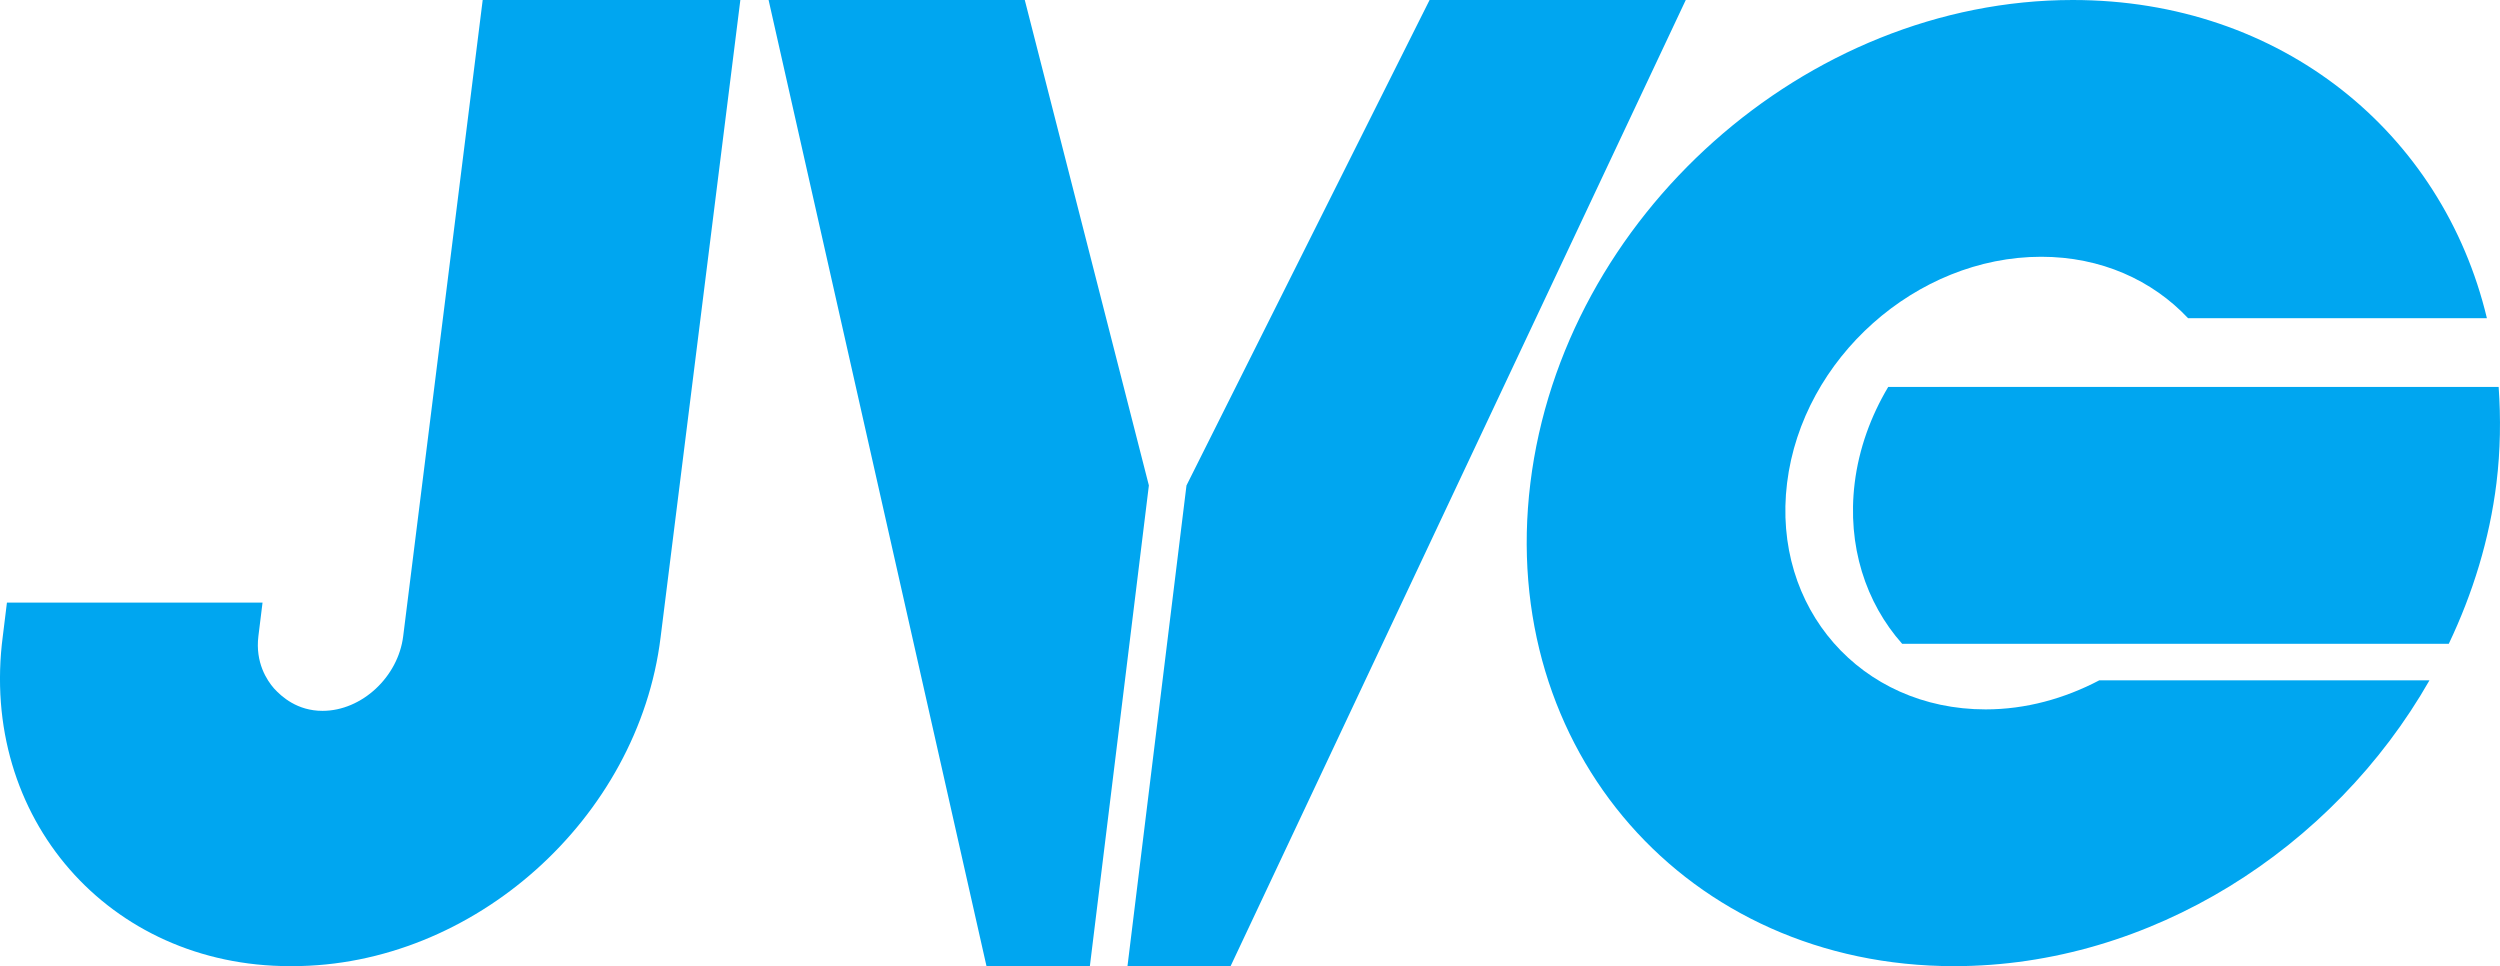
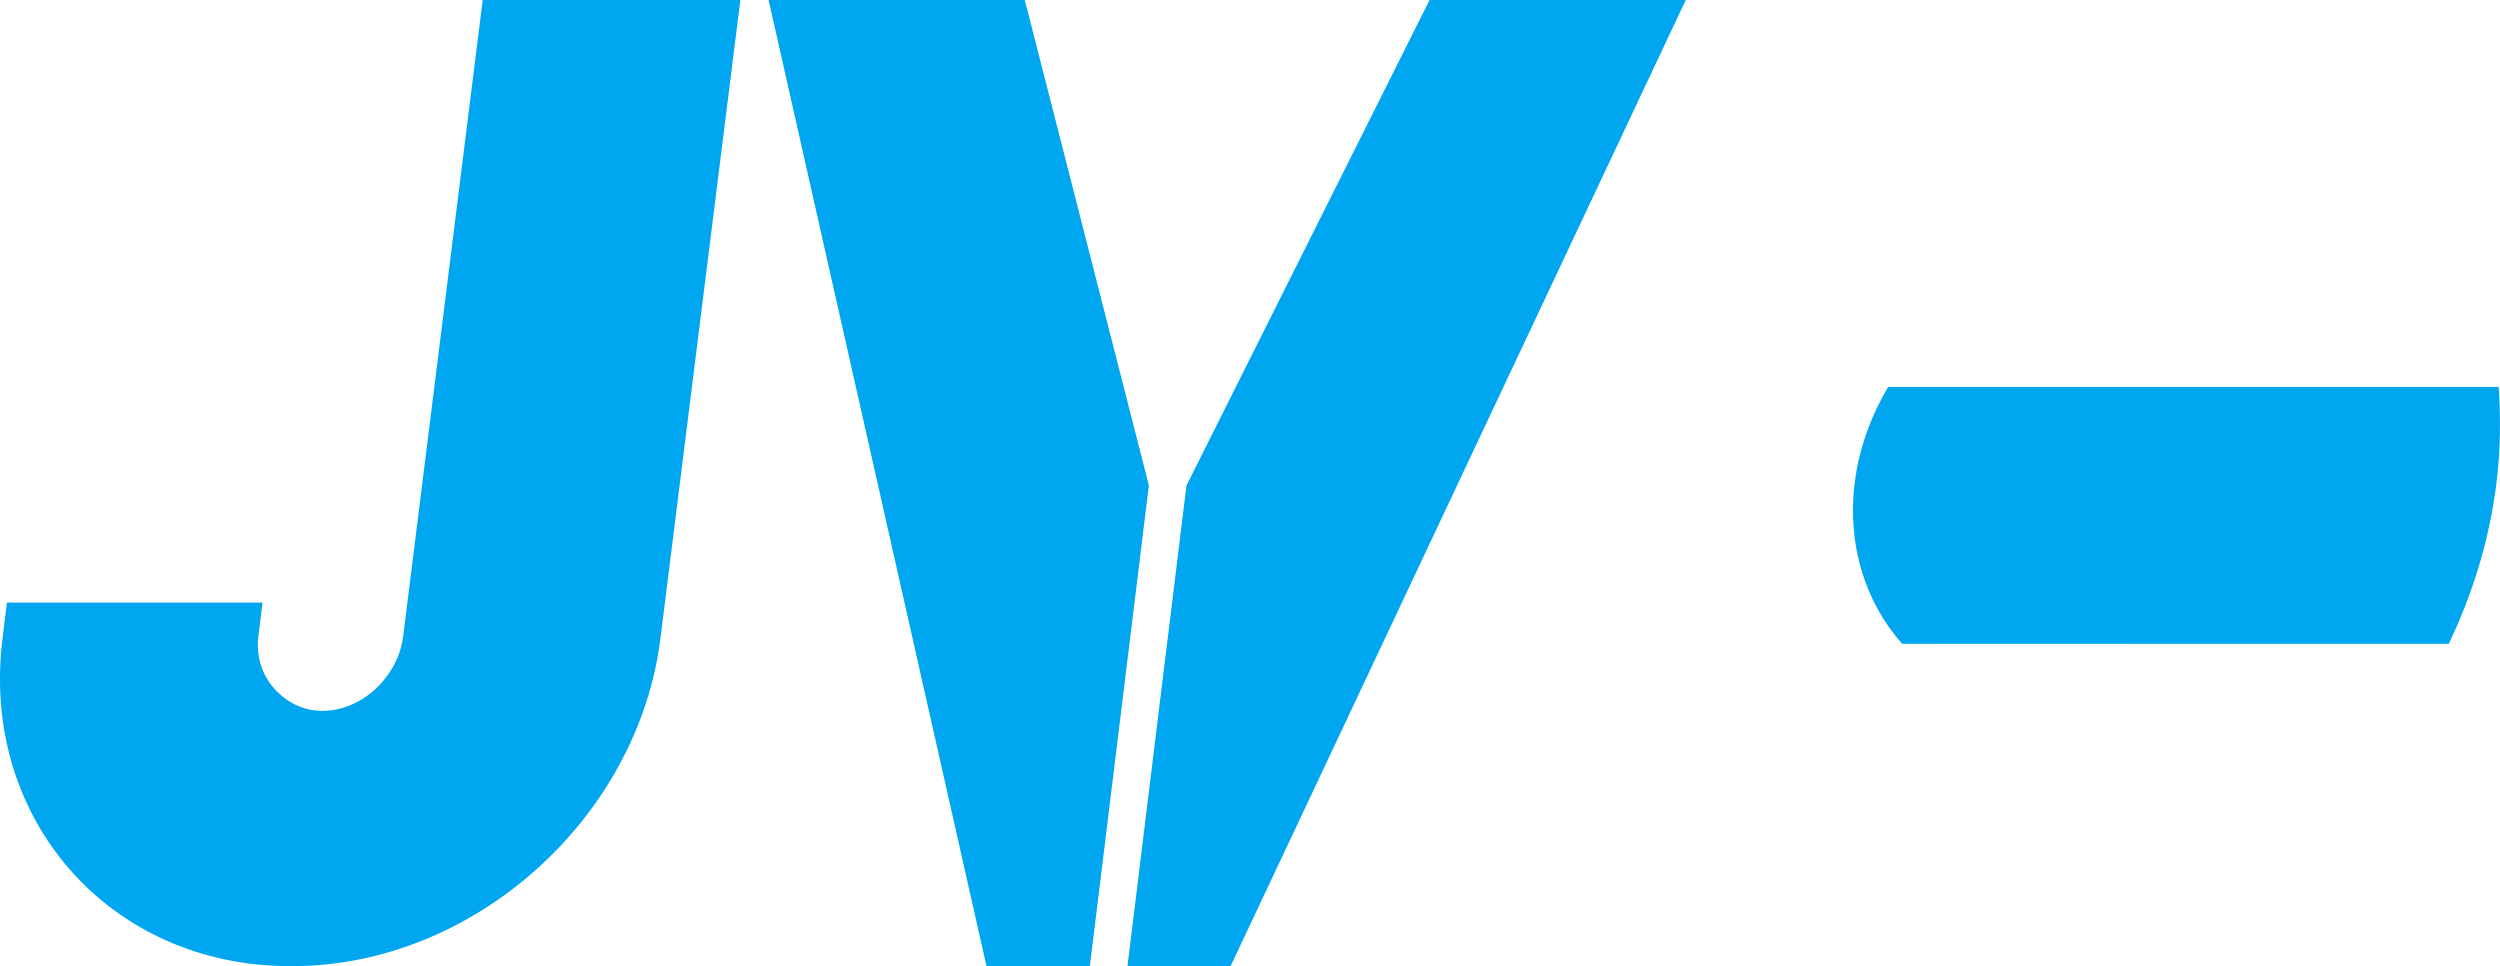
<svg xmlns="http://www.w3.org/2000/svg" viewBox="0 0 120.109 46.417">
  <style type="text/css">.st0{fill:#0069A9;}
        path, rect, polyline{fill:#00a6f0;}
    </style>
  <g>
    <title>Logo JVG</title>
    <g id="jvg-logo">
-       <path id="G1" d="m73.525,23.208c1.574,-12.817 13.24,-23.208 26.058,-23.208c10.019,0 17.765,6.374 19.897,15.288l-14.356,0c-1.723,-1.83 -4.189,-2.952 -7.056,-2.952c-5.998,0 -11.476,4.877 -12.211,10.871c-0.735,6 3.544,10.875 9.54,10.875c1.922,0 3.781,-0.515 5.461,-1.397l15.863,0c-4.617,8.095 -13.403,13.733 -22.838,13.733c-12.818,-0.001 -21.932,-10.389 -20.358,-23.21" />
      <path id="G2" d="m104.724,30.931l12.924,0c1.152,-2.417 1.958,-5.015 2.291,-7.724c0.193,-1.577 0.211,-3.121 0.105,-4.618l-18.384,0l0,12.342l3.064,0" />
      <rect id="G3" fill="#323232" height="12.342" width="8.504" y="18.589" x="93.157" />
      <polyline id="V2" points="57.003,23.322 54.168,46.417 59.122,46.417 80.99,0 68.682,0 57.003,23.322 " />
      <polyline id="V1" points="47.395,46.417 52.361,46.417 55.196,23.322 49.234,0 36.926,0 47.395,46.417 " />
      <path id="J" d="m0.135,30.563c-1.146,8.731 5.104,15.854 13.798,15.854l0.109,0c8.705,0 16.627,-7.093 17.695,-15.796l3.832,-30.621l-12.379,0l-3.819,30.563c-0.239,1.951 -1.985,3.589 -3.877,3.589c-1.214,0 -1.963,-0.679 -2.327,-1.075c-0.345,-0.393 -0.908,-1.244 -0.753,-2.514l0.199,-1.612l-12.28,0l-0.198,1.612" />
      <path id="G4" d="m93.157,18.589l-2.44,0c-0.835,1.404 -1.408,2.966 -1.611,4.618c-0.37,3.02 0.532,5.752 2.281,7.724l1.771,0l0,-12.342l-0.001,0z" />
    </g>
  </g>
</svg>